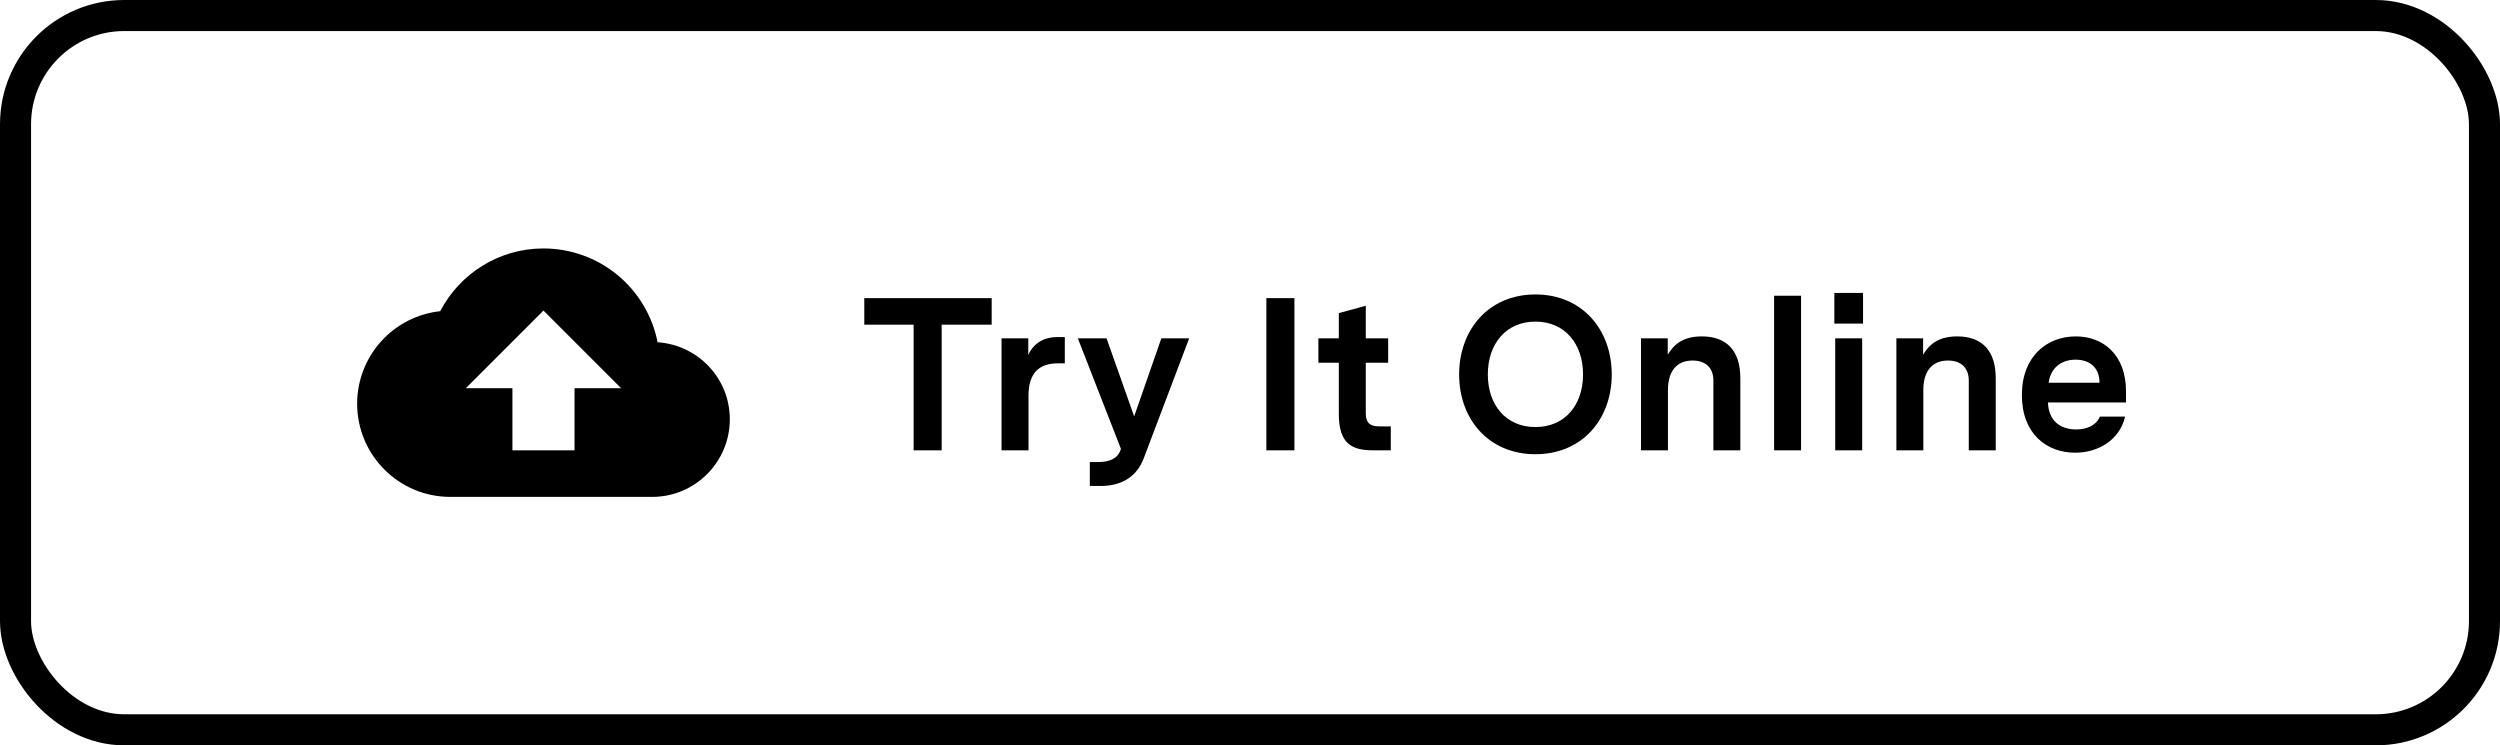
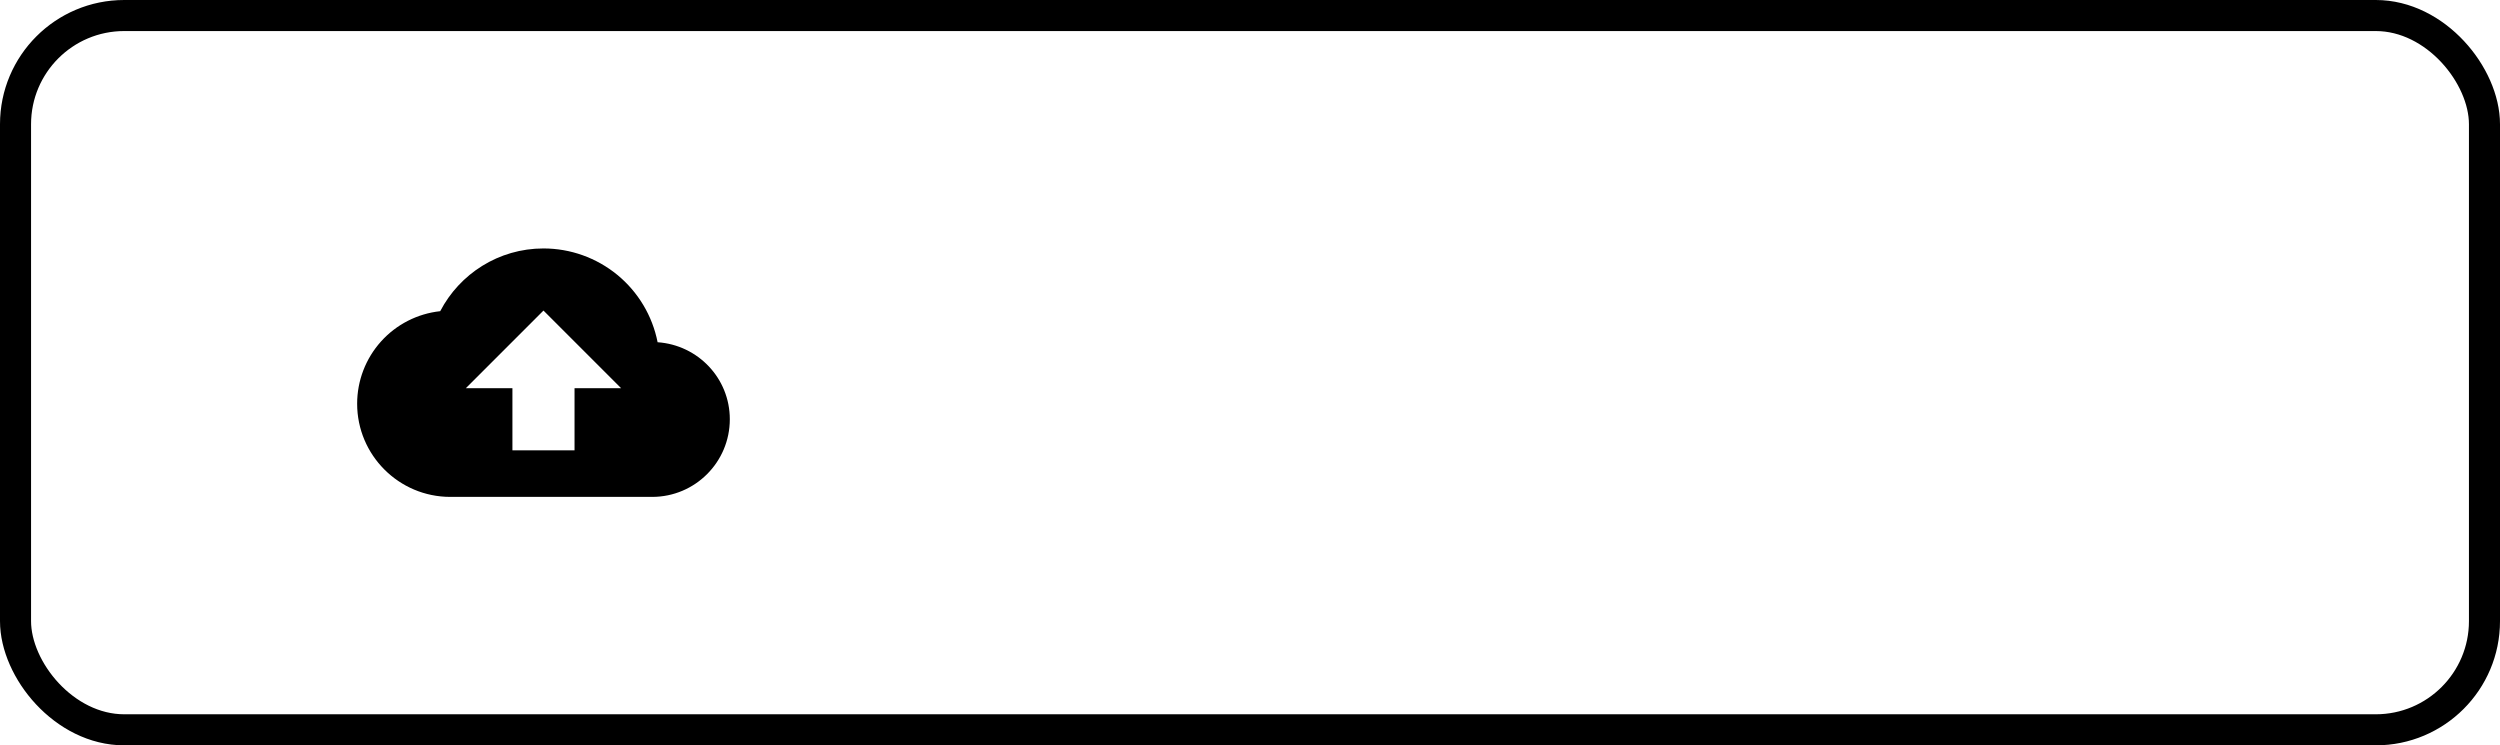
<svg xmlns="http://www.w3.org/2000/svg" width="161" height="48" viewBox="0 0 161 48" fill="none">
  <rect x="1" y="1" width="159" height="46" rx="7" stroke="black" stroke-width="2" />
  <path d="M42.35 22.04C42.014 20.338 41.098 18.805 39.757 17.703C38.416 16.602 36.735 16 35 16C32.11 16 29.6 17.64 28.35 20.04C26.88 20.199 25.521 20.895 24.534 21.995C23.546 23.095 23 24.522 23 26C23 29.31 25.69 32 29 32H42C44.76 32 47 29.76 47 27C47 24.36 44.95 22.22 42.35 22.04ZM37 25V29H33V25H30L35 20L40 25H37Z" fill="black" />
-   <path d="M63.864 19.2V20.908H60.644V29H58.838V20.908H55.66V19.2H63.864ZM68.574 21.706V23.4H68.112C66.894 23.4 66.236 24.058 66.236 25.472V29H64.5V21.79H66.222V22.854C66.586 22.07 67.258 21.706 68.098 21.706H68.574ZM74.79 21.79H76.582L73.656 29.518C73.18 30.778 72.13 31.296 70.898 31.296H70.184V29.756H70.716C71.43 29.756 71.976 29.546 72.172 28.958L72.186 28.902L69.414 21.79H71.262L73.04 26.816L74.79 21.79ZM83.36 19.2V29H81.554V19.2H83.36ZM89.566 27.46V29H88.432C87.074 29 86.22 28.594 86.22 26.662V23.358H84.904V21.79H86.22V20.166L87.956 19.69V21.79H89.398V23.358H87.956V26.592C87.956 27.096 88.096 27.46 88.824 27.46H89.566ZM98.882 18.962C101.892 18.962 103.796 21.23 103.796 24.114C103.796 26.998 101.892 29.252 98.882 29.252C95.872 29.252 93.968 26.998 93.968 24.114C93.968 21.23 95.872 18.962 98.882 18.962ZM98.882 27.502C100.8 27.502 101.948 26.06 101.948 24.114C101.948 22.168 100.8 20.712 98.882 20.712C96.964 20.712 95.816 22.168 95.816 24.114C95.816 26.06 96.964 27.502 98.882 27.502ZM109.6 21.664C111.238 21.664 112.078 22.63 112.078 24.352V29H110.342V24.506C110.342 23.694 109.852 23.218 108.998 23.218C107.962 23.218 107.416 23.932 107.416 25.108V29H105.68V21.79H107.402V22.84C107.808 22.168 108.396 21.664 109.6 21.664ZM115.988 19.046V29H114.252V19.046H115.988ZM118.132 20.838V18.864H119.98V20.838H118.132ZM118.188 29V21.79H119.924V29H118.188ZM126.047 21.664C127.685 21.664 128.525 22.63 128.525 24.352V29H126.789V24.506C126.789 23.694 126.299 23.218 125.445 23.218C124.409 23.218 123.863 23.932 123.863 25.108V29H122.127V21.79H123.849V22.84C124.255 22.168 124.843 21.664 126.047 21.664ZM136.915 25.92H131.889C131.931 27.096 132.673 27.656 133.709 27.656C134.395 27.656 134.983 27.404 135.235 26.83H136.859C136.495 28.356 135.109 29.154 133.639 29.154C131.819 29.154 130.209 27.95 130.209 25.444C130.209 22.924 131.847 21.664 133.681 21.664C135.431 21.664 136.915 22.826 136.915 25.206V25.92ZM133.667 23.162C132.841 23.162 132.085 23.596 131.931 24.646H135.207C135.207 23.694 134.605 23.162 133.667 23.162Z" fill="black" />
</svg>